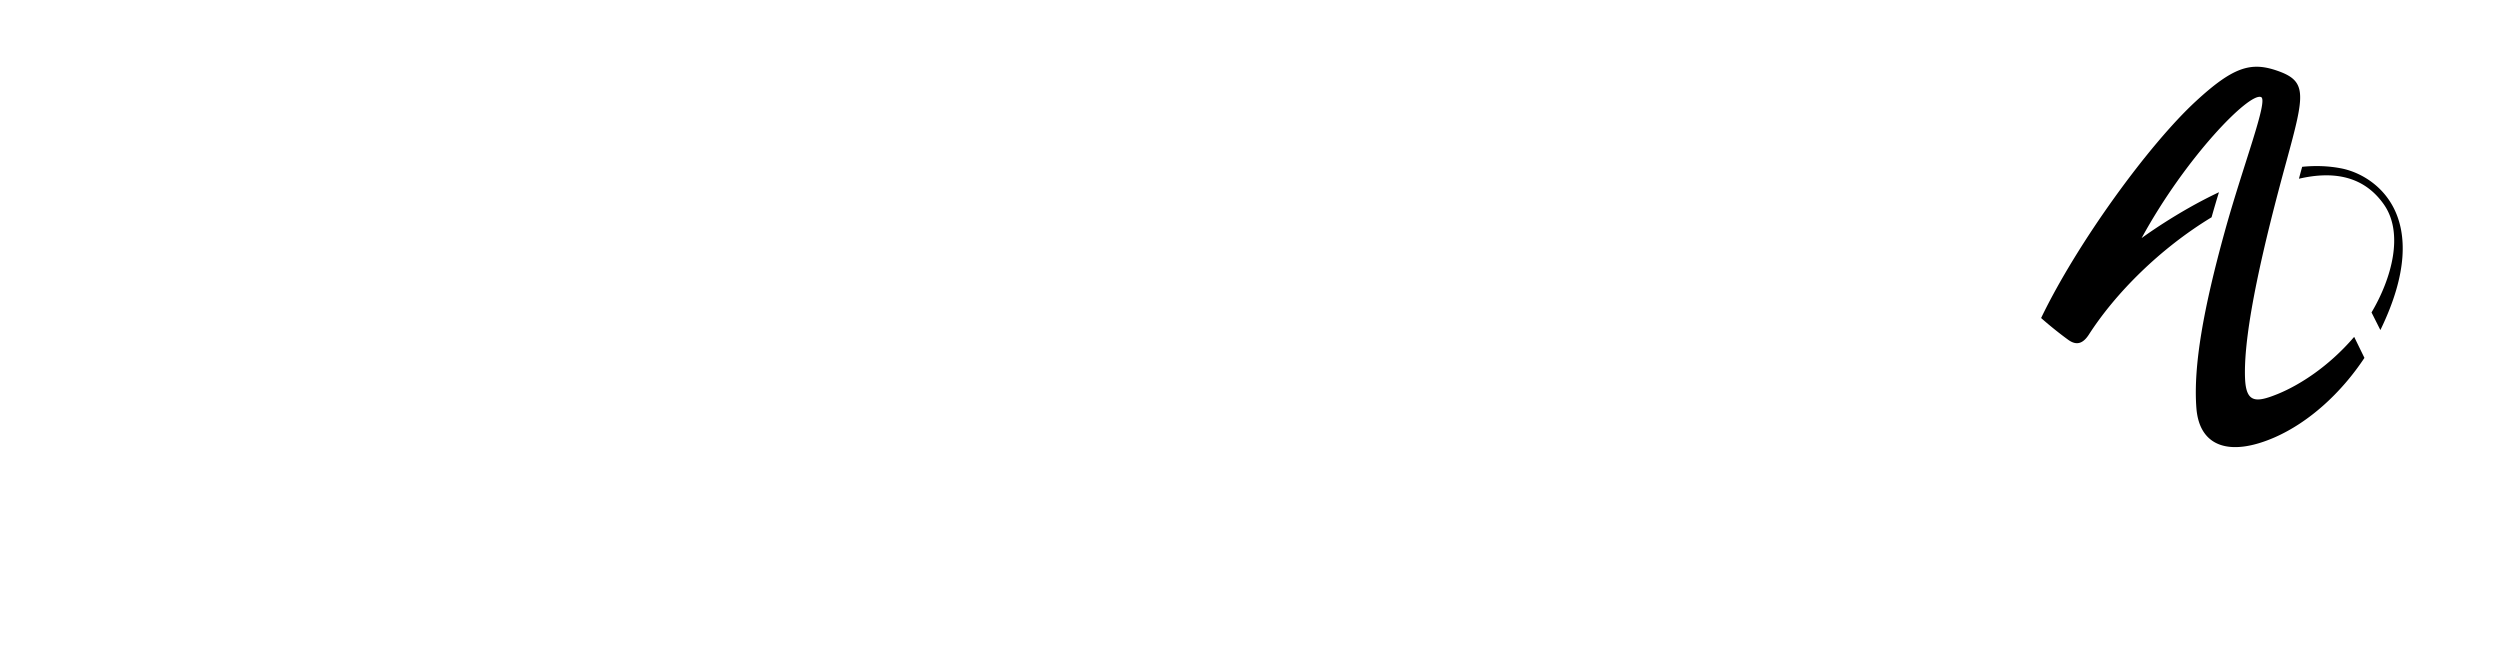
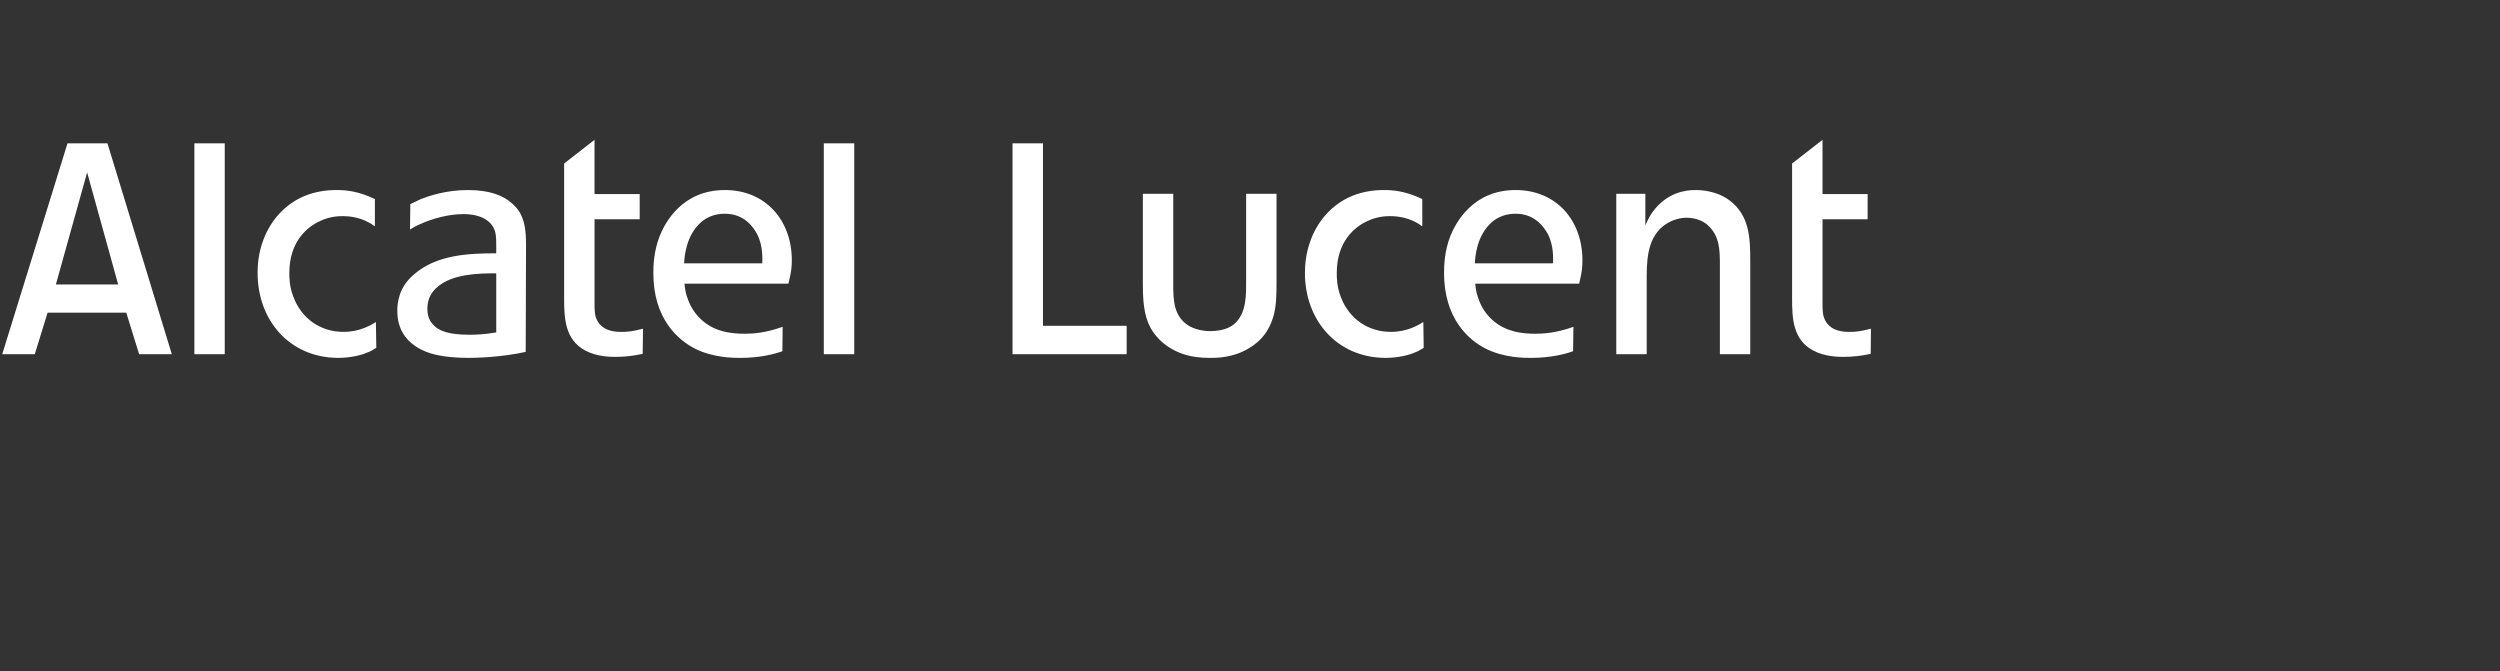
<svg xmlns="http://www.w3.org/2000/svg" viewBox="0 0 1316.783 353.682">
  <rect x="0" y="0" width="1316.783" height="353.682" fill="#333333" stroke="none" />
-   <path fill="#fff" mask="url(#a)" d="M1316.783 138.695c0 76.579-62.116 138.695-138.724 138.695-76.589 0-138.666-62.116-138.666-138.695C1039.393 62.087 1101.47 0 1178.059 0c76.608 0 138.724 62.087 138.724 138.695" />
  <mask id="a">
    <rect width="100%" height="100%" fill="#fff" />
-     <path fill="#000" d="M1239.747 177.692c-13.308 15.45-28.484 25.06-39.796 29.727-11.713 4.785-16.928 4.942-17.457-8.17-.998-25.236 10.226-72.039 21.733-114.056 9.942-36.401 11.312-42.713-5.969-48.34-13.083-4.197-22.379-1.3-41.587 16.4-24.815 22.85-62.586 74.74-81.589 114.253 4.864 4.315 10.255 8.562 14.267 11.468 4.315 3.111 7.73 2.143 10.91-2.78 14.081-21.898 37.507-45.314 64.602-61.744a559.872 559.872 0 0 1 3.895-13.2c-22.408 10.558-40.746 24.17-40.746 24.17 23.191-42.537 56.793-76.98 62.939-74.28 3.933 1.693-9.531 35.99-19.17 70.953-11.047 40.03-16.625 70.56-14.902 92.91 1.585 20.333 17.535 25.735 41.313 15.323 17.897-7.877 34.825-23.17 47.193-41.821l-5.391-11.038c-.05.059-.147.186-.245.225m-6.83-89.045c-6.478-1.233-13.22-1.487-20.333-.783a250.283 250.283 0 0 0-1.693 6.272c17.887-4.129 34.101-1.702 44.816 13.67 10.5 15.167 4.06 38.779-6.595 56.764l4.657 9.257c.05-.127.147-.206.186-.343 28.945-59.856-3.297-81.579-21.038-84.837" />
  </mask>
-   <path fill="#fff" d="M505.48 138.695c0 7.642-6.185 13.836-13.846 13.836-7.701 0-13.915-6.194-13.915-13.836 0-7.681 6.214-13.924 13.915-13.924 7.661 0 13.846 6.243 13.846 13.924" />
  <path fill="#fff" d="m45.895 90.821-16.468 59.024h32.82L45.894 90.821Zm27.38 95.728-6.762-21.86h-41.45l-6.732 21.86H1.177L35.553 75.488H56.6l33.896 111.061H73.274zM433.916 75.488h16.018v111.061h-16.018V75.488zM401.518 138.7c0-2.163.528-9.169-2.808-15.539-1.771-3.19-6.488-10.685-17.085-10.587-4.6 0-8.797 1.448-12.134 4.266-8.444 7.212-8.983 19.061-9.169 21.86h41.196zm-41.01 10.705c.323 3.689 1.047 6.155 1.595 7.564 2.447 7.603 8.269 13.768 15.647 16.556 3.004 1.096 7.24 2.26 14.472 2.26 4.178 0 10.725-.322 20.01-3.65l-.146 12.859c-3.865 1.39-11.439 3.513-22.32 3.513-3.18 0-13.973 0-23.465-4.756-8.973-4.423-22.369-15.842-22.173-40.335 0-3.16.176-11.096 3.376-19.179 2.769-6.898 11.742-24.14 34.307-24.14 21.488 0 35.246 16 35.246 36.969 0 3.513-.206 5.842-1.781 12.339h-54.768zm-23.572-33.925h-23.788v43.602c0 .725-.137 4.766.538 7.564 2.456 8.435 11.615 8.161 13.739 8.161 2.974 0 5.636-.186 11.253-1.683l-.167 13.26c-5.098 1.066-9.188 1.584-14.443 1.584-2.084 0-9.677 0-15.832-3.366-10.734-5.763-11.096-17.075-11.096-27.447v-71.04l16.008-12.467v28.553h23.788v13.279zm-75.561 28.475c-9.482 0-22.741.342-30.618 6.898-3.728 2.994-5.666 6.82-5.666 11.782 0 2.984.715 5.646 2.515 7.73 3.327 4.256 9.316 5.95 19.884 5.95 2.446 0 7.779-.128 13.885-1.234v-31.126zm-45.247-36.46c1.761-.832 3.65-1.751 5.587-2.642 4.09-1.595 13.093-4.756 24.718-4.756 11.987 0 18.817 3.161 22.878 6.723.86.675 3.679 3.16 5.117 6.35 1.585 3.327 2.642 7.173 2.642 15.637l-.176 56.539c-12.858 2.828-25.892 3.16-30.09 3.16-7.084 0-12.524-.714-15.196-1.242-4.883-.88-22.34-4.756-22.34-23.534 0-4.12.686-12.378 8.837-19.237 11.928-10.392 28.856-11.067 43.27-11.067v-3.895c0-4.931-.167-6.712-1.057-8.836-1.712-4.041-6.488-7.926-16.332-7.926-7.573 0-16.38 2.339-23.102 5.48-1.752.714-3.366 1.722-4.922 2.632l.166-13.386zm-18.67 11.625h-.176c-1.752-1.243-1.889-1.38-3.004-1.918-5.597-3.18-11.762-3.366-13.895-3.366-2.124 0-6.86.186-11.967 2.661-6.175 2.809-16.019 10.363-16.019 27.262 0 2.524 0 7.094 2.124 12.564 4.256 11.41 14.198 18.484 26.41 18.484 8.601 0 14.462-3.571 17.055-5.186l.225 13.582c-1.448.9-3.17 1.977-4.794 2.485-2.241 1.067-8.083 2.819-15.451 2.819-25.569-.186-42.282-19.904-42.282-44.748 0-2.985.167-10.167 3.16-17.75 3.152-8.474 13.367-25.912 38.378-25.912 4.413 0 11.126.353 20.236 4.756v14.267zm-95.073-43.632h15.99v111.061h-15.99V75.488zm881.321 39.992h-23.758v43.602c0 .725-.166 4.766.558 7.564 2.485 8.435 11.595 8.161 13.709 8.161 3.004 0 5.646-.186 11.243-1.683l-.137 13.26c-5.098 1.066-9.178 1.584-14.433 1.584-2.163 0-9.697 0-15.881-3.366-10.725-5.763-11.087-17.075-11.087-27.447v-71.04l16.028-12.467v28.553h23.758v13.279zm-117.08-13.416v16.557c.91-1.967 2.271-4.785 3.514-6.527 7.71-10.92 17.946-11.997 22.868-11.997 3.043 0 11.125.353 17.985 5.46 10.548 7.956 10.89 19.913 10.89 31.714v49.278h-15.998v-47.34c0-7.437-.186-14.795-5.998-20.246-1.576-1.624-5.47-4.276-11.615-4.276-2.31 0-7.398.568-12.33 4.433-8.787 7.202-8.6 19.384-8.6 29.404v38.025h-16.029v-84.485h15.314zM818.015 138.7c0-2.163.529-9.169-2.808-15.539-1.771-3.19-6.566-10.685-17.056-10.587-4.589 0-8.816 1.448-12.173 4.266-8.464 7.212-8.973 19.061-9.168 21.86h41.205zm-41.01 10.705c.314 3.689 1.067 6.155 1.595 7.564 2.388 7.603 8.25 13.768 15.676 16.556 2.995 1.096 7.163 2.26 14.365 2.26 4.237 0 10.783-.322 20.099-3.65l-.176 12.859c-3.856 1.39-11.459 3.513-22.35 3.513-3.16 0-13.875 0-23.435-4.756-8.973-4.423-22.33-15.842-22.164-40.335 0-3.16.147-11.096 3.337-19.179 2.838-6.898 11.772-24.14 34.336-24.14 21.488 0 35.197 16 35.197 36.969 0 3.513-.156 5.842-1.722 12.339h-54.758zm-27.868-30.285h-.186c-1.722-1.243-1.918-1.38-2.955-1.918-5.626-3.18-11.781-3.366-13.924-3.366-2.104 0-6.85.186-11.958 2.661-6.184 2.809-16.018 10.363-16.018 27.262 0 2.524 0 7.094 2.094 12.564 4.257 11.41 14.257 18.484 26.44 18.484 8.6 0 14.403-3.571 17.065-5.186l.186 13.582c-1.38.9-3.17 1.977-4.775 2.485-2.27 1.067-8.073 2.819-15.5 2.819-25.51-.186-42.282-19.904-42.282-44.748 0-2.985.225-10.167 3.21-17.75 3.14-8.474 13.366-25.912 38.387-25.912 4.355 0 11.096.353 20.216 4.756v14.267zm-131.17-17.056v47.908c0 7.701.196 16.146 7.417 21.107 1.928 1.39 6.155 3.337 12.31 3.337 6.664-.196 9.883-1.79 12.163-3.552 7.016-5.793 6.497-16.175 6.497-24.12v-44.68h16.019v44.68c0 10.41-.186 14.305-1.576 19.609-1.272 4.207-3.865 11.928-13.552 17.398-8.093 4.756-16.567 4.756-19.894 4.756-5.284 0-9.697-.715-11.458-1.243-9.325-2.27-17.8-8.63-21.293-17.643-2.446-6.282-2.651-13.846-2.651-20.94v-46.617h16.018zm-68.614-26.576v96.11h44.073v14.951h-60.12V75.488h16.047z" />
-   <path fill="#fff" d="M0 332.746v-81.207h37.957v6.888H7.936v29.806h27.731v6.556H7.936v30.833h30.02v7.124H0Zm87.772 0v-32.203c0-1.272-.117-2.535-.117-3.807 0-7.71-5.06-13.562-12.995-13.562-3.454 0-6.791 1.145-9.433 3.327-6.439 5.294-6.106 14.042-6.106 21.625v24.62h-7.466v-55.218h7.133v10.353c3.102-7.349 8.964-11.733 17.027-11.733 5.743 0 11.957 2.183 15.411 7.026 3.68 5.284 4.022 10.235 4.022 16.557v33.015h-7.476Zm39.22.807c-11.498 0-15.421-5.401-15.421-16.224v-51.528l7.485-4.717v16.449h15.764v6.781h-15.764v32.79c0 6.331 1.497 10.01 8.513 10.01 2.985 0 5.744-.46 8.621-1.154v6.448c-2.984.793-6.086 1.145-9.198 1.145m57.5-25.879h-37.037c0 2.407.567 4.726 1.38 7.016 3.111 8.856 11.4 12.877 20.362 12.877 4.492 0 8.973-.802 13.113-2.417l-.108 6.674c-4.257 1.615-8.758 2.31-13.24 2.31-18.748 0-29.335-11.166-29.335-29.924 0-14.364 8.395-28.064 24.052-28.064 13.23 0 21.86 10.696 21.86 23.465 0 2.76-.47 5.411-1.047 8.063m-21.508-25.197c-7.25 0-12.192 5.294-14.375 11.84-.812 2.31-1.154 4.727-1.389 7.144h30.725v-1.957c.225-9.199-5.068-17.027-14.961-17.027m59.236 1.381c-4.481 0-8.738 1.85-11.85 5.059-4.246 4.384-5.283 9.893-5.283 15.764v28.064h-7.476v-55.208h7.016v12.427c2.759-8.063 8.973-13.464 17.71-13.464 2.193 0 4.14.45 6.224 1.037v7.358c-2.084-.685-4.149-1.037-6.34-1.037m38.877 50.273c-7.006 0-12.878-3.111-16.45-9.198v28.75h-7.475v-76.149h7.016v10.578c3.572-6.909 9.55-11.967 17.72-11.967 15.178 0 23.114 15.186 23.114 28.65 0 14.042-8.161 29.336-23.925 29.336m-.108-51.42c-2.652 0-4.951.802-7.143 2.181-6.781 4.14-9.423 12.995-9.423 20.471 0 7.143 2.192 15.079 8.278 19.326 2.427 1.732 5.411 2.877 8.396 2.877 11.507 0 16.224-13.103 16.224-22.77 0-9.55-5.07-22.086-16.332-22.086m60.733 1.148c-4.482 0-8.748 1.85-11.85 5.059-4.257 4.384-5.284 9.893-5.284 15.764v28.064h-7.486v-55.208h7.016v12.427c2.76-8.063 8.983-13.464 17.711-13.464 2.192 0 4.15.45 6.214 1.037v7.358a19.813 19.813 0 0 0-6.321-1.037m18.627-16.565c-3.11 0-4.725-1.488-4.725-4.61 0-3.326 1.39-4.94 4.834-4.94 3.229 0 4.843 1.506 4.843 4.833s-1.722 4.717-4.951 4.717m-3.562 10.235h7.476v55.218h-7.476v-55.218zm37.152 56.603c-5.186 0-10.93-.685-15.764-2.191v-6.674c4.834 1.605 9.903 2.192 14.962 2.192 5.871 0 13.23-1.615 13.23-8.856 0-13.239-29.111-10.245-29.111-27.721 0-10.235 9.775-14.736 18.63-14.736 5.53 0 10.823.802 16.107 2.191v6.674c-5.284-1.39-10.705-2.192-16.106-2.192-4.824 0-11.146 2.074-11.146 7.946 0 11.85 29.444 9.432 29.444 28.073 0 11.273-10.588 15.294-20.246 15.294m73.617-26.457h-37.046c0 2.407.577 4.726 1.38 7.016 3.11 8.856 11.39 12.877 20.362 12.877 4.492 0 8.973-.802 13.112-2.417l-.117 6.674c-4.257 1.615-8.738 2.31-13.22 2.31-18.758 0-29.336-11.166-29.336-29.924 0-14.364 8.396-28.064 24.033-28.064 13.239 0 21.87 10.696 21.87 23.465 0 2.76-.47 5.411-1.038 8.063m-21.517-25.197c-7.241 0-12.183 5.294-14.375 11.84-.802 2.31-1.154 4.727-1.38 7.144h30.706v-1.957c.235-9.199-5.059-17.027-14.951-17.027" />
</svg>